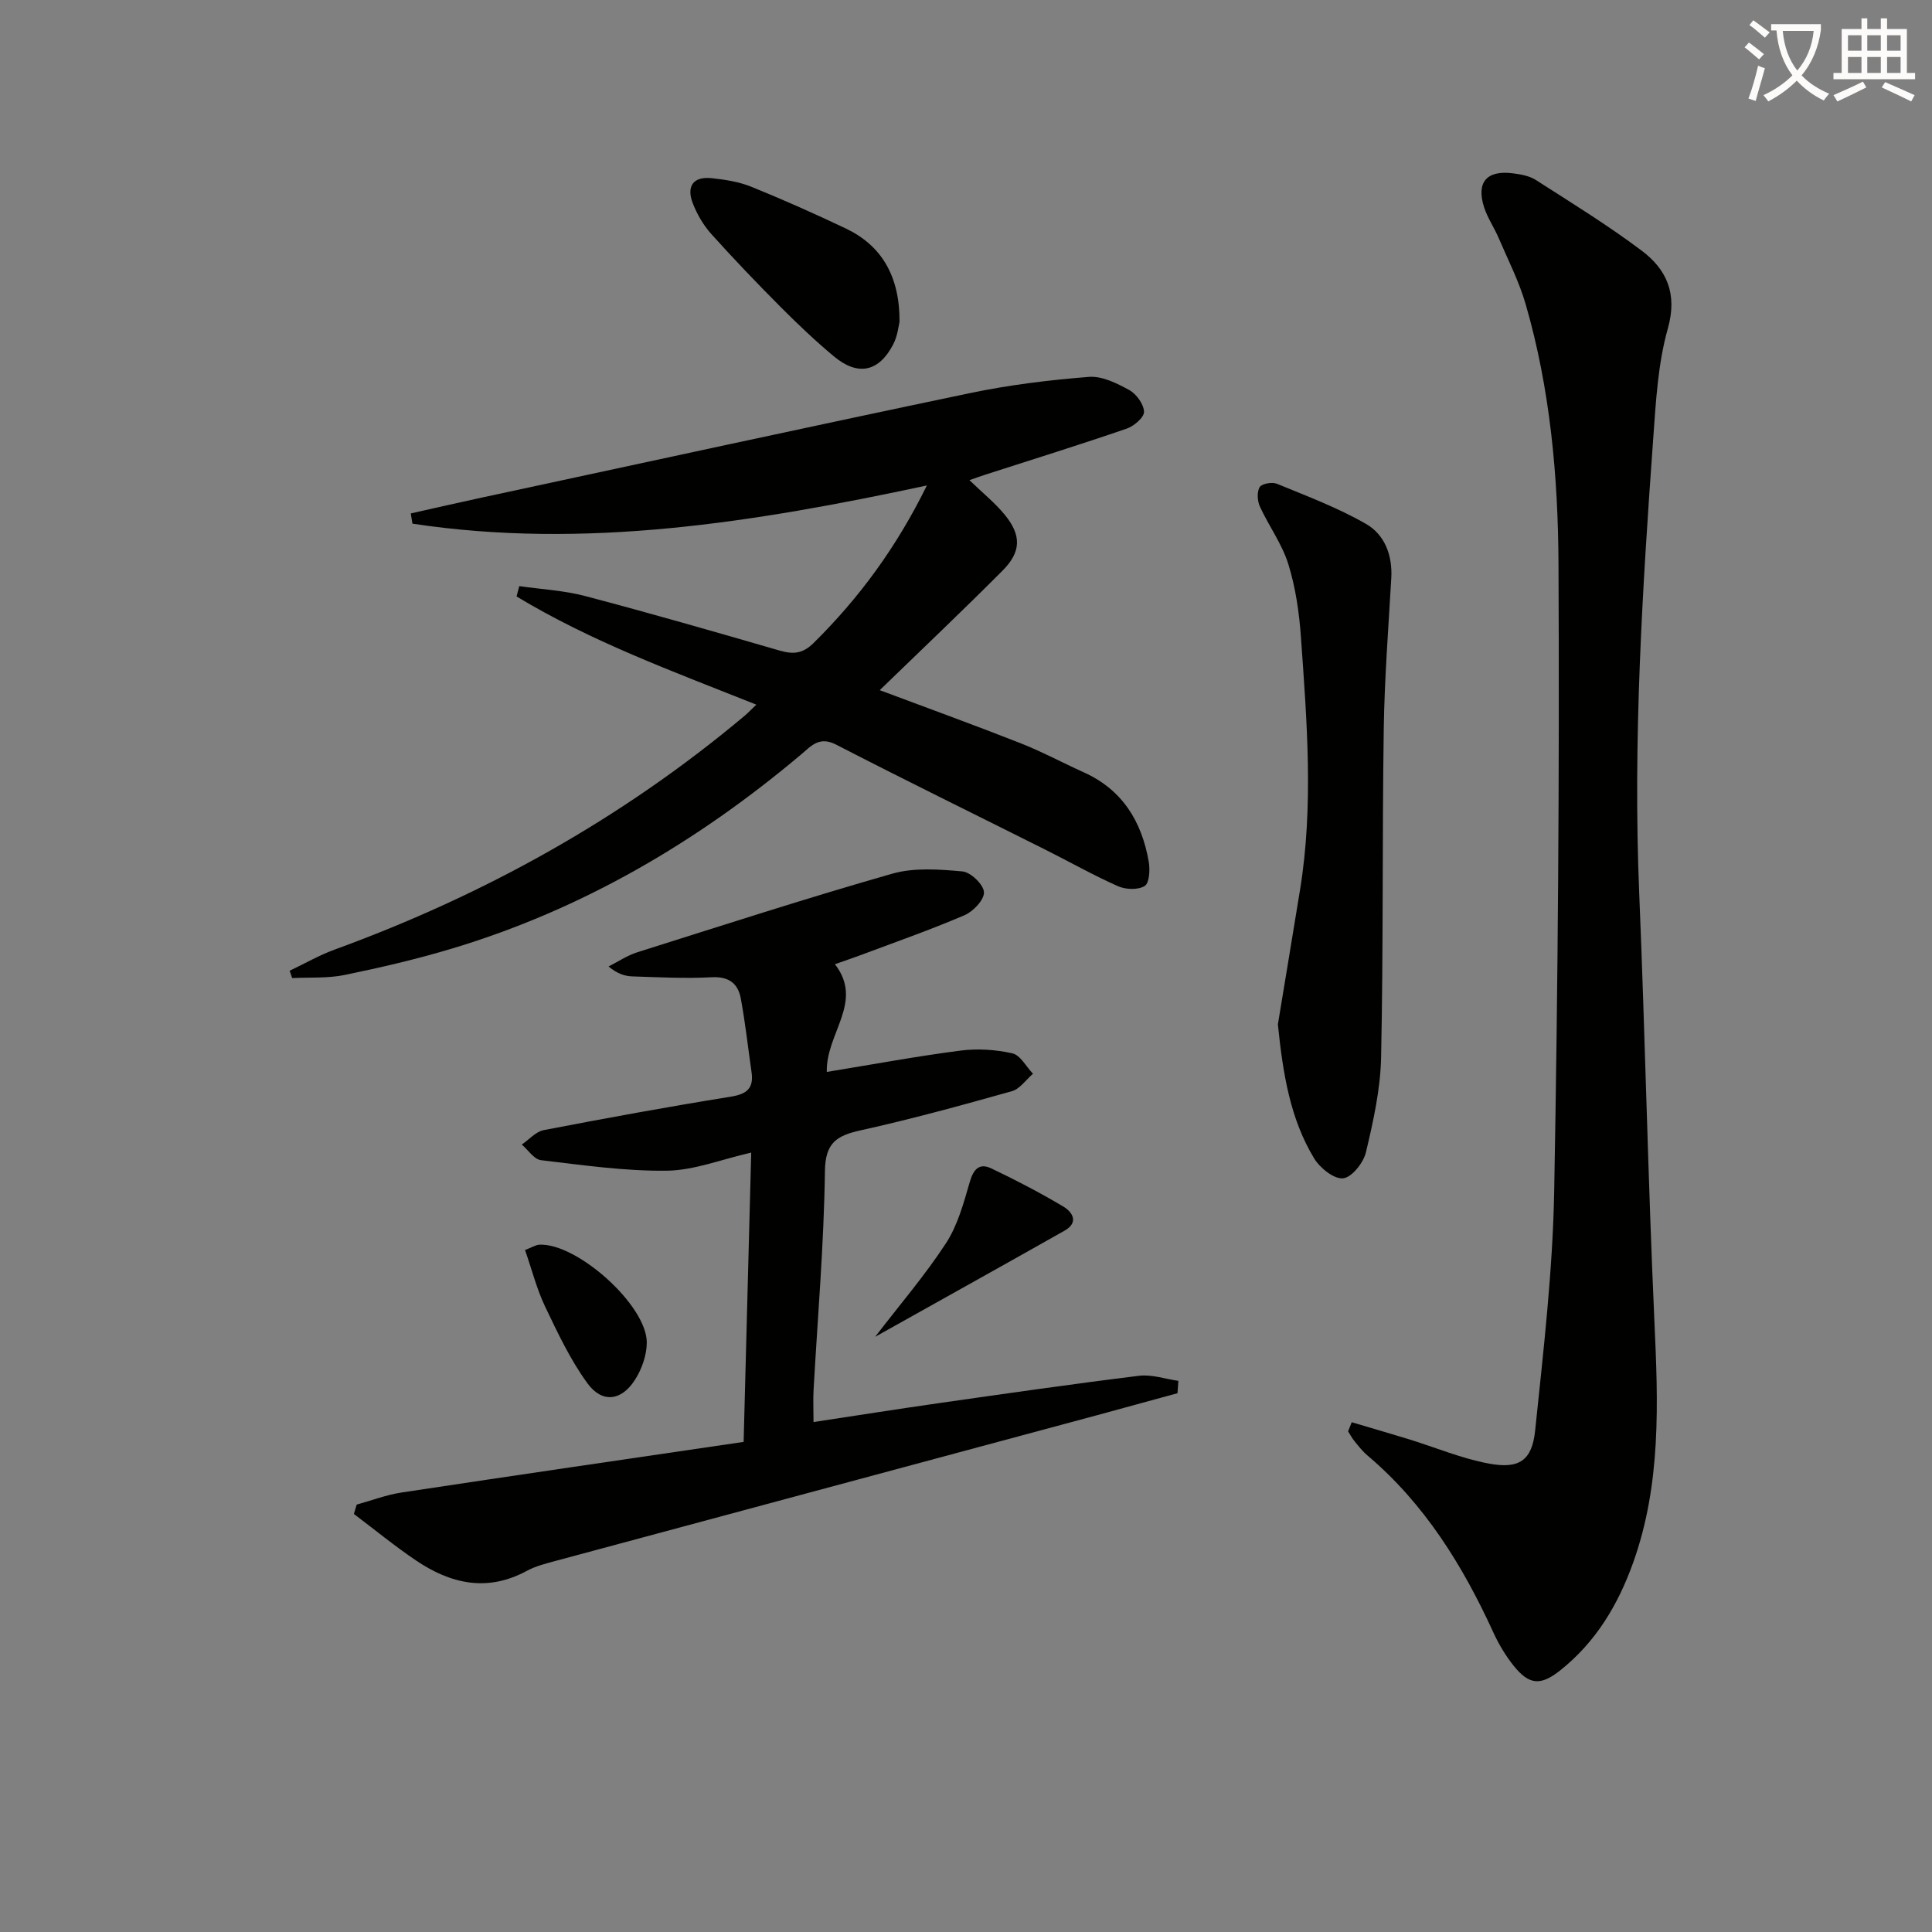
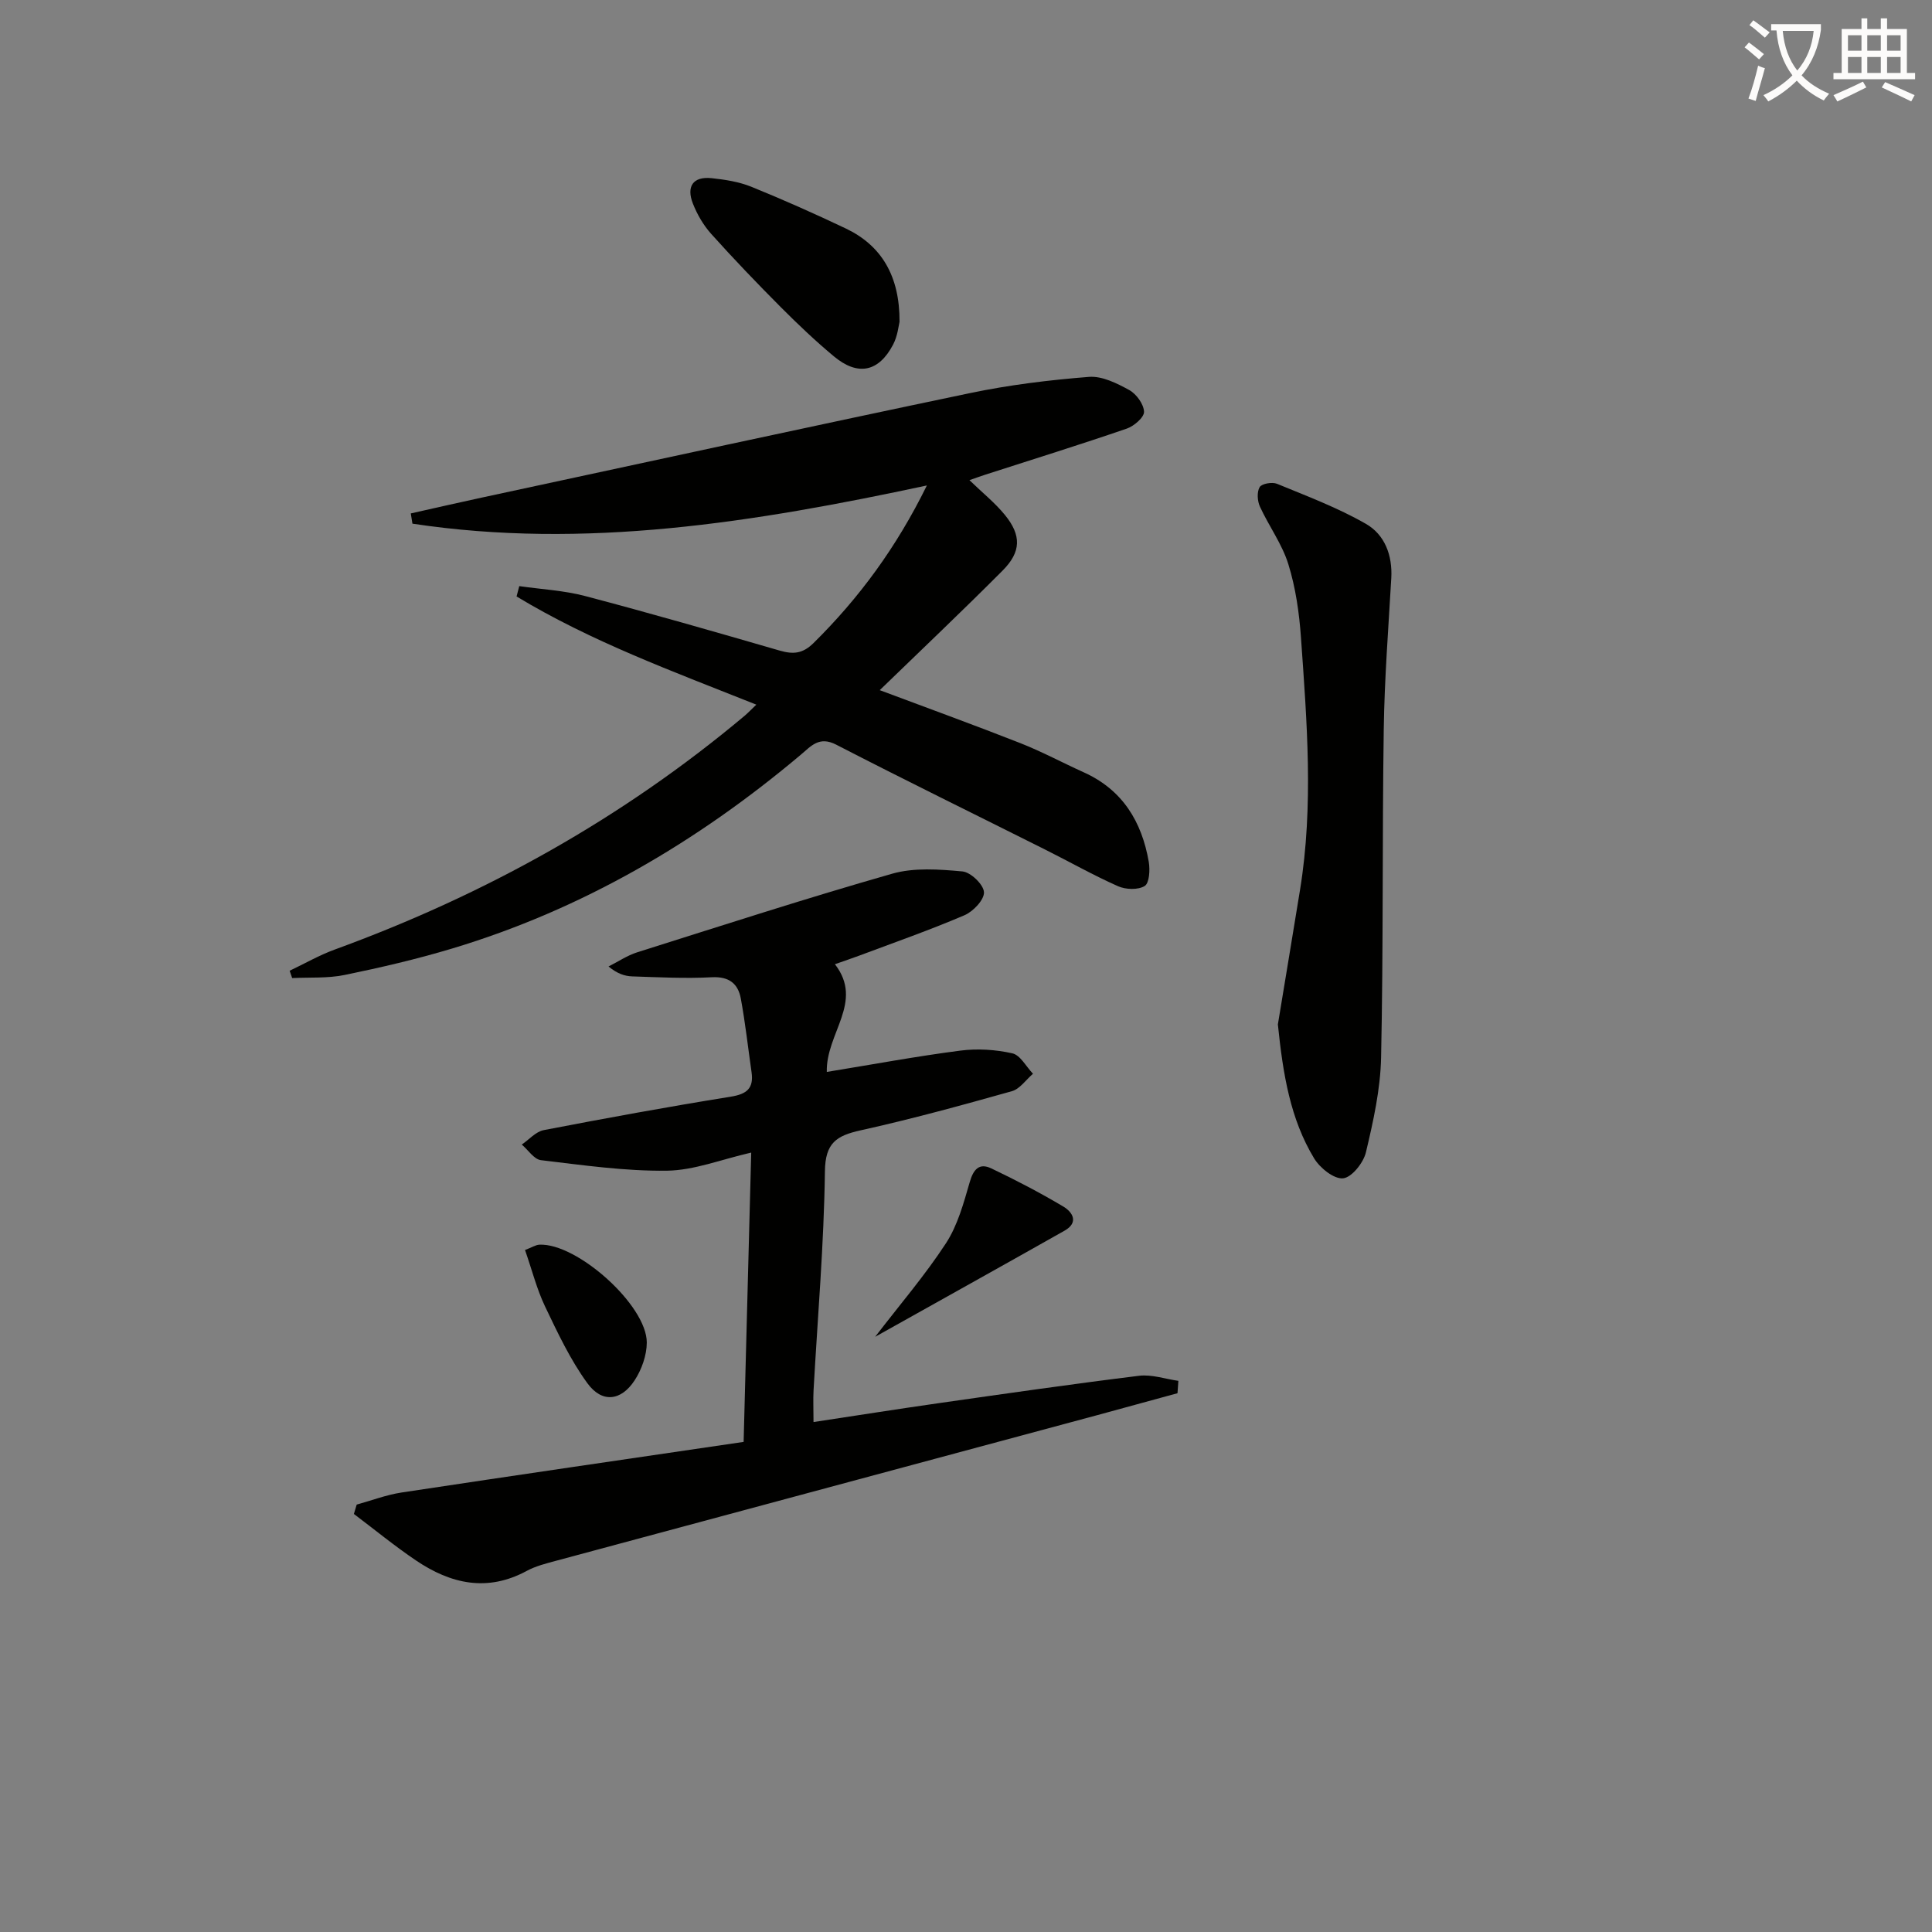
<svg xmlns="http://www.w3.org/2000/svg" enable-background="new 0 0 400 400" viewBox="0 0 400 400">
  <rect x="0" y="0" width="400" height="400" fill="#808080" stroke="none" />
  <path d="m362.1 8.8c1.1.8 2.1 1.6 3.1 2.4l-1 1.1c-1.3-1.1-2.3-2-3-2.5zm1.9 4.8c.5.2.9.4 1.4.5-.6 2.3-1.3 4.5-1.9 6.8l-1.5-.5c.8-2.1 1.4-4.3 2-6.8zm-1-9.4c1.3.9 2.4 1.8 3.4 2.5l-1 1.1c-1.4-1.2-2.4-2.1-3.2-2.6zm3.7 2.2v-1.4h10.3v1.2c-.5 3.6-1.8 6.8-4 9.4 1.5 1.6 3.4 2.8 5.7 3.8-.3.4-.7.8-1.1 1.4-2.3-1.1-4.1-2.5-5.6-4.1-1.6 1.6-3.6 3.1-5.9 4.3-.3-.5-.7-.9-1-1.3 2.4-1.1 4.4-2.5 6-4.1-1.9-2.5-3-5.6-3.3-9.3h-1.1zm8.8 0h-6.4c.3 3.3 1.3 6 3 8.2 2-2.3 3.1-5.1 3.4-8.2z" fill="#fcfbfa" />
  <path d="m385.3 3.8h1.3v2.2h2.8v-2.2h1.3v2.2h4.1v9.1h1.7v1.3h-16.9v-1.3h1.7v-9.1h4.1v-2.2zm.4 13.1.7 1.2c-1.8.9-3.8 1.9-6 2.9-.2-.4-.5-.8-.8-1.3 2.3-1 4.3-1.9 6.1-2.8zm-3.1-6.4h2.8v-3.2h-2.8zm0 4.6h2.8v-3.3h-2.8zm4-4.6h2.8v-3.2h-2.8zm0 4.6h2.8v-3.3h-2.8zm3.7 1.9c2.1.9 4.1 1.8 6.1 2.7l-.7 1.3c-2.2-1.1-4.2-2-6.1-2.9zm3.2-9.7h-2.8v3.2h2.8zm-2.8 7.8h2.8v-3.3h-2.8z" fill="#fcfbfa" />
  <g fill="#010100">
-     <path d="m279.86 294.46c3.93 1.17 7.88 2.3 11.8 3.51 5.52 1.7 10.92 3.99 16.55 5.04 6.31 1.18 8.98-.59 9.63-6.87 1.71-16.49 3.64-33.04 3.94-49.59.79-43.27 1.1-86.56.89-129.84-.09-18.07-1.72-36.18-6.79-53.7-1.37-4.74-3.67-9.22-5.62-13.78-.92-2.14-2.28-4.11-2.99-6.3-1.67-5.18.52-7.73 5.92-7.05 1.62.21 3.41.51 4.75 1.36 7.4 4.74 14.9 9.36 21.92 14.63 5.19 3.9 7.49 8.9 5.45 16.14-2.05 7.26-2.47 15.06-3.02 22.66-2.26 31.36-4.22 62.72-2.91 94.21 1.23 29.57 1.81 59.18 3.15 88.74.77 16.85 1.41 33.57-4.36 49.79-3.12 8.77-7.74 16.54-15.14 22.42-4.04 3.21-6.44 3.08-9.68-1-1.64-2.06-3.04-4.39-4.14-6.79-6.36-13.91-14.26-26.69-26.09-36.7-1.01-.85-1.84-1.93-2.68-2.95-.51-.62-.89-1.36-1.33-2.04.24-.62.49-1.25.75-1.89z" />
    <path d="m156.59 145.89c-17.29-6.89-34.2-13.07-49.64-22.4.19-.71.37-1.43.56-2.14 4.56.66 9.24.89 13.66 2.06 13.48 3.55 26.88 7.41 40.27 11.29 2.77.8 4.74.66 6.99-1.56 9.43-9.31 17.15-19.78 23.47-32.63-35.79 7.66-70.83 13.3-106.51 7.91-.11-.71-.23-1.41-.34-2.12 4.87-1.09 9.73-2.21 14.61-3.26 33.73-7.25 67.44-14.6 101.21-21.66 8.08-1.69 16.34-2.7 24.57-3.35 2.72-.22 5.8 1.32 8.35 2.72 1.48.81 3.01 2.92 3.07 4.5.04 1.15-2.08 2.98-3.58 3.49-9.69 3.33-19.48 6.38-29.24 9.52-.91.29-1.81.63-3.33 1.15 2.68 2.6 5.29 4.68 7.35 7.21 3.43 4.21 3.38 7.63-.47 11.5-8.32 8.36-16.89 16.47-25.45 24.77 9.66 3.62 19.45 7.17 29.14 10.98 4.47 1.76 8.73 4.06 13.12 6.04 8.02 3.62 12 10.21 13.44 18.53.28 1.65.13 4.38-.84 4.99-1.36.85-3.93.76-5.53.05-5.16-2.29-10.09-5.09-15.15-7.62-14.4-7.22-28.88-14.3-43.2-21.69-3.51-1.81-5.18.28-7.29 2.06-21.48 18.1-45.28 32.06-72.28 40.17-7.3 2.19-14.76 3.93-22.23 5.46-3.51.72-7.21.46-10.83.64-.17-.51-.35-1.01-.52-1.52 3.1-1.47 6.11-3.21 9.32-4.38 31.07-11.33 59.56-27.15 84.93-48.45.73-.63 1.39-1.33 2.37-2.26z" />
    <path d="m243.79 288.45c-5.54 1.51-11.07 3.04-16.61 4.54-37.34 10.05-74.68 20.08-112.01 30.14-2.08.56-4.25 1.1-6.12 2.11-8.18 4.43-15.75 2.68-22.93-2.17-4.43-2.99-8.58-6.4-12.85-9.62.19-.65.39-1.29.58-1.94 3.09-.85 6.13-2.02 9.28-2.5 23.44-3.55 46.89-6.96 70.83-10.48.54-20.42 1.04-39.79 1.57-59.9-6.23 1.42-11.83 3.68-17.46 3.75-8.69.11-17.41-1.15-26.07-2.18-1.43-.17-2.65-2.11-3.97-3.23 1.51-1.03 2.89-2.67 4.54-2.99 12.87-2.48 25.77-4.84 38.71-6.92 3.35-.54 4.8-1.73 4.32-5.08-.73-5.08-1.29-10.19-2.22-15.23-.57-3.11-2.45-4.61-6.02-4.42-5.48.29-10.99 0-16.48-.18-1.56-.05-3.11-.58-4.89-2.05 1.98-.99 3.86-2.28 5.95-2.94 17.56-5.54 35.08-11.22 52.78-16.27 4.55-1.3 9.73-.91 14.55-.47 1.71.16 4.37 2.72 4.45 4.3.08 1.56-2.23 4-4.04 4.77-7.16 3.07-14.53 5.64-21.83 8.38-1.52.57-3.07 1.08-4.99 1.76 6.07 7.83-1.89 14.28-1.68 22.3 9.45-1.54 18.51-3.23 27.64-4.41 3.53-.46 7.3-.22 10.77.56 1.66.37 2.87 2.76 4.28 4.23-1.45 1.24-2.71 3.14-4.37 3.61-10.38 2.92-20.78 5.77-31.3 8.1-5 1.11-7.34 2.57-7.41 8.5-.2 15.11-1.51 30.2-2.35 45.3-.11 1.96-.01 3.94-.01 6.6 8.79-1.33 17.38-2.69 25.99-3.92 13.8-1.97 27.59-3.96 41.42-5.66 2.63-.32 5.42.67 8.13 1.05-.07.84-.12 1.7-.18 2.56z" />
    <path d="m264.57 212.1c1.42-8.61 3.02-18.24 4.59-27.88 2.83-17.4 1.42-34.83.19-52.23-.36-5.11-1.1-10.31-2.61-15.17-1.29-4.18-4.04-7.9-5.89-11.94-.53-1.16-.65-3.02-.05-4.03.43-.72 2.58-1.1 3.58-.69 6.24 2.57 12.63 4.97 18.45 8.32 3.86 2.22 5.49 6.48 5.22 11.22-.6 10.44-1.41 20.89-1.56 31.34-.33 22.64-.07 45.29-.55 67.93-.14 6.56-1.61 13.17-3.14 19.6-.51 2.17-2.94 5.22-4.74 5.39-1.89.18-4.79-2.15-5.99-4.14-4.91-8.12-6.43-17.29-7.5-27.72z" />
    <path d="m186.24 66.63c-.18.69-.38 2.92-1.35 4.75-2.98 5.65-7.29 6.52-12.23 2.41-3.83-3.19-7.46-6.64-10.98-10.17-4.93-4.95-9.77-10-14.44-15.2-1.61-1.8-2.91-4.04-3.79-6.29-1.36-3.47-.03-5.65 3.89-5.24 2.77.29 5.64.74 8.2 1.77 6.61 2.68 13.14 5.59 19.58 8.65 7.38 3.52 11.17 9.83 11.12 19.32z" />
    <path d="m108.7 258.8c1.45-.55 2.2-1.06 2.97-1.1 7.79-.38 22.26 12.55 22.24 20.27-.01 2.63-1.06 5.59-2.52 7.82-2.81 4.29-6.76 4.74-9.78.59-3.55-4.87-6.17-10.47-8.79-15.95-1.69-3.56-2.66-7.44-4.12-11.63z" />
    <path d="m181.19 276.77c5.1-6.64 10.31-12.71 14.65-19.35 2.43-3.72 3.67-8.32 4.93-12.67.77-2.68 1.98-4.04 4.48-2.84 5.06 2.41 10.04 5.01 14.86 7.87 1.95 1.15 3.31 3.31.29 5.02-12.92 7.3-25.89 14.51-39.21 21.97z" />
  </g>
</svg>